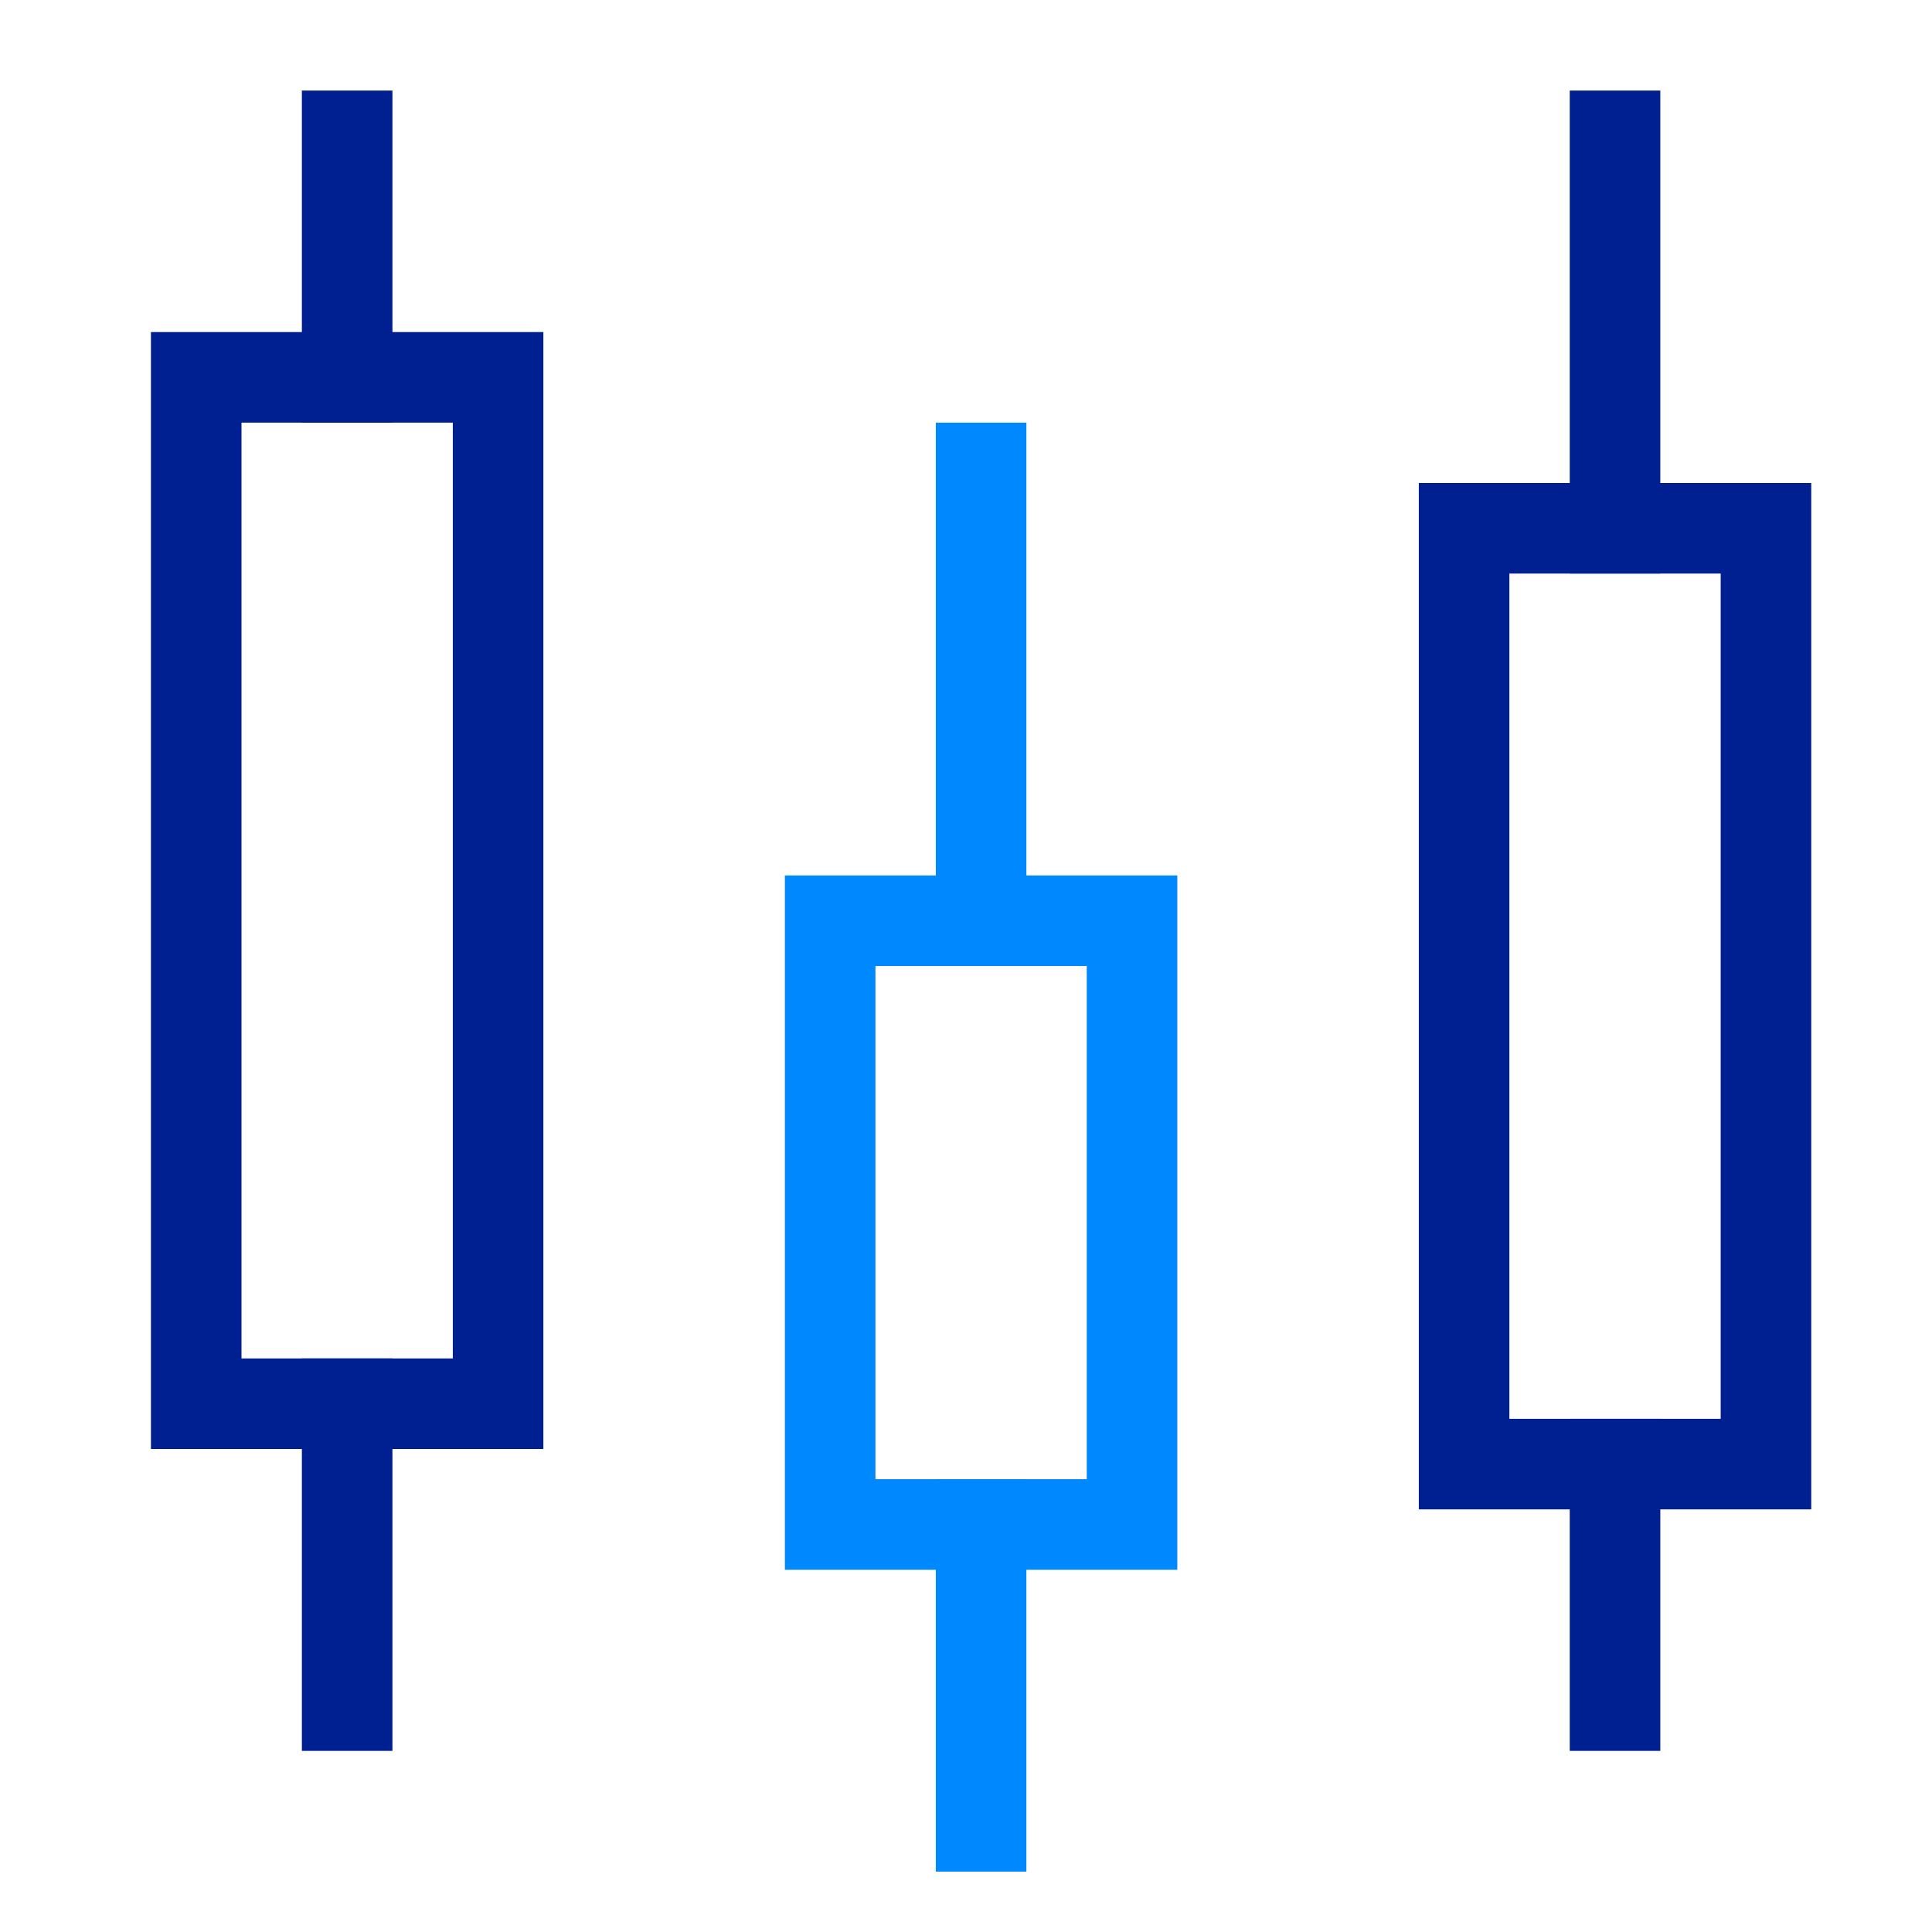
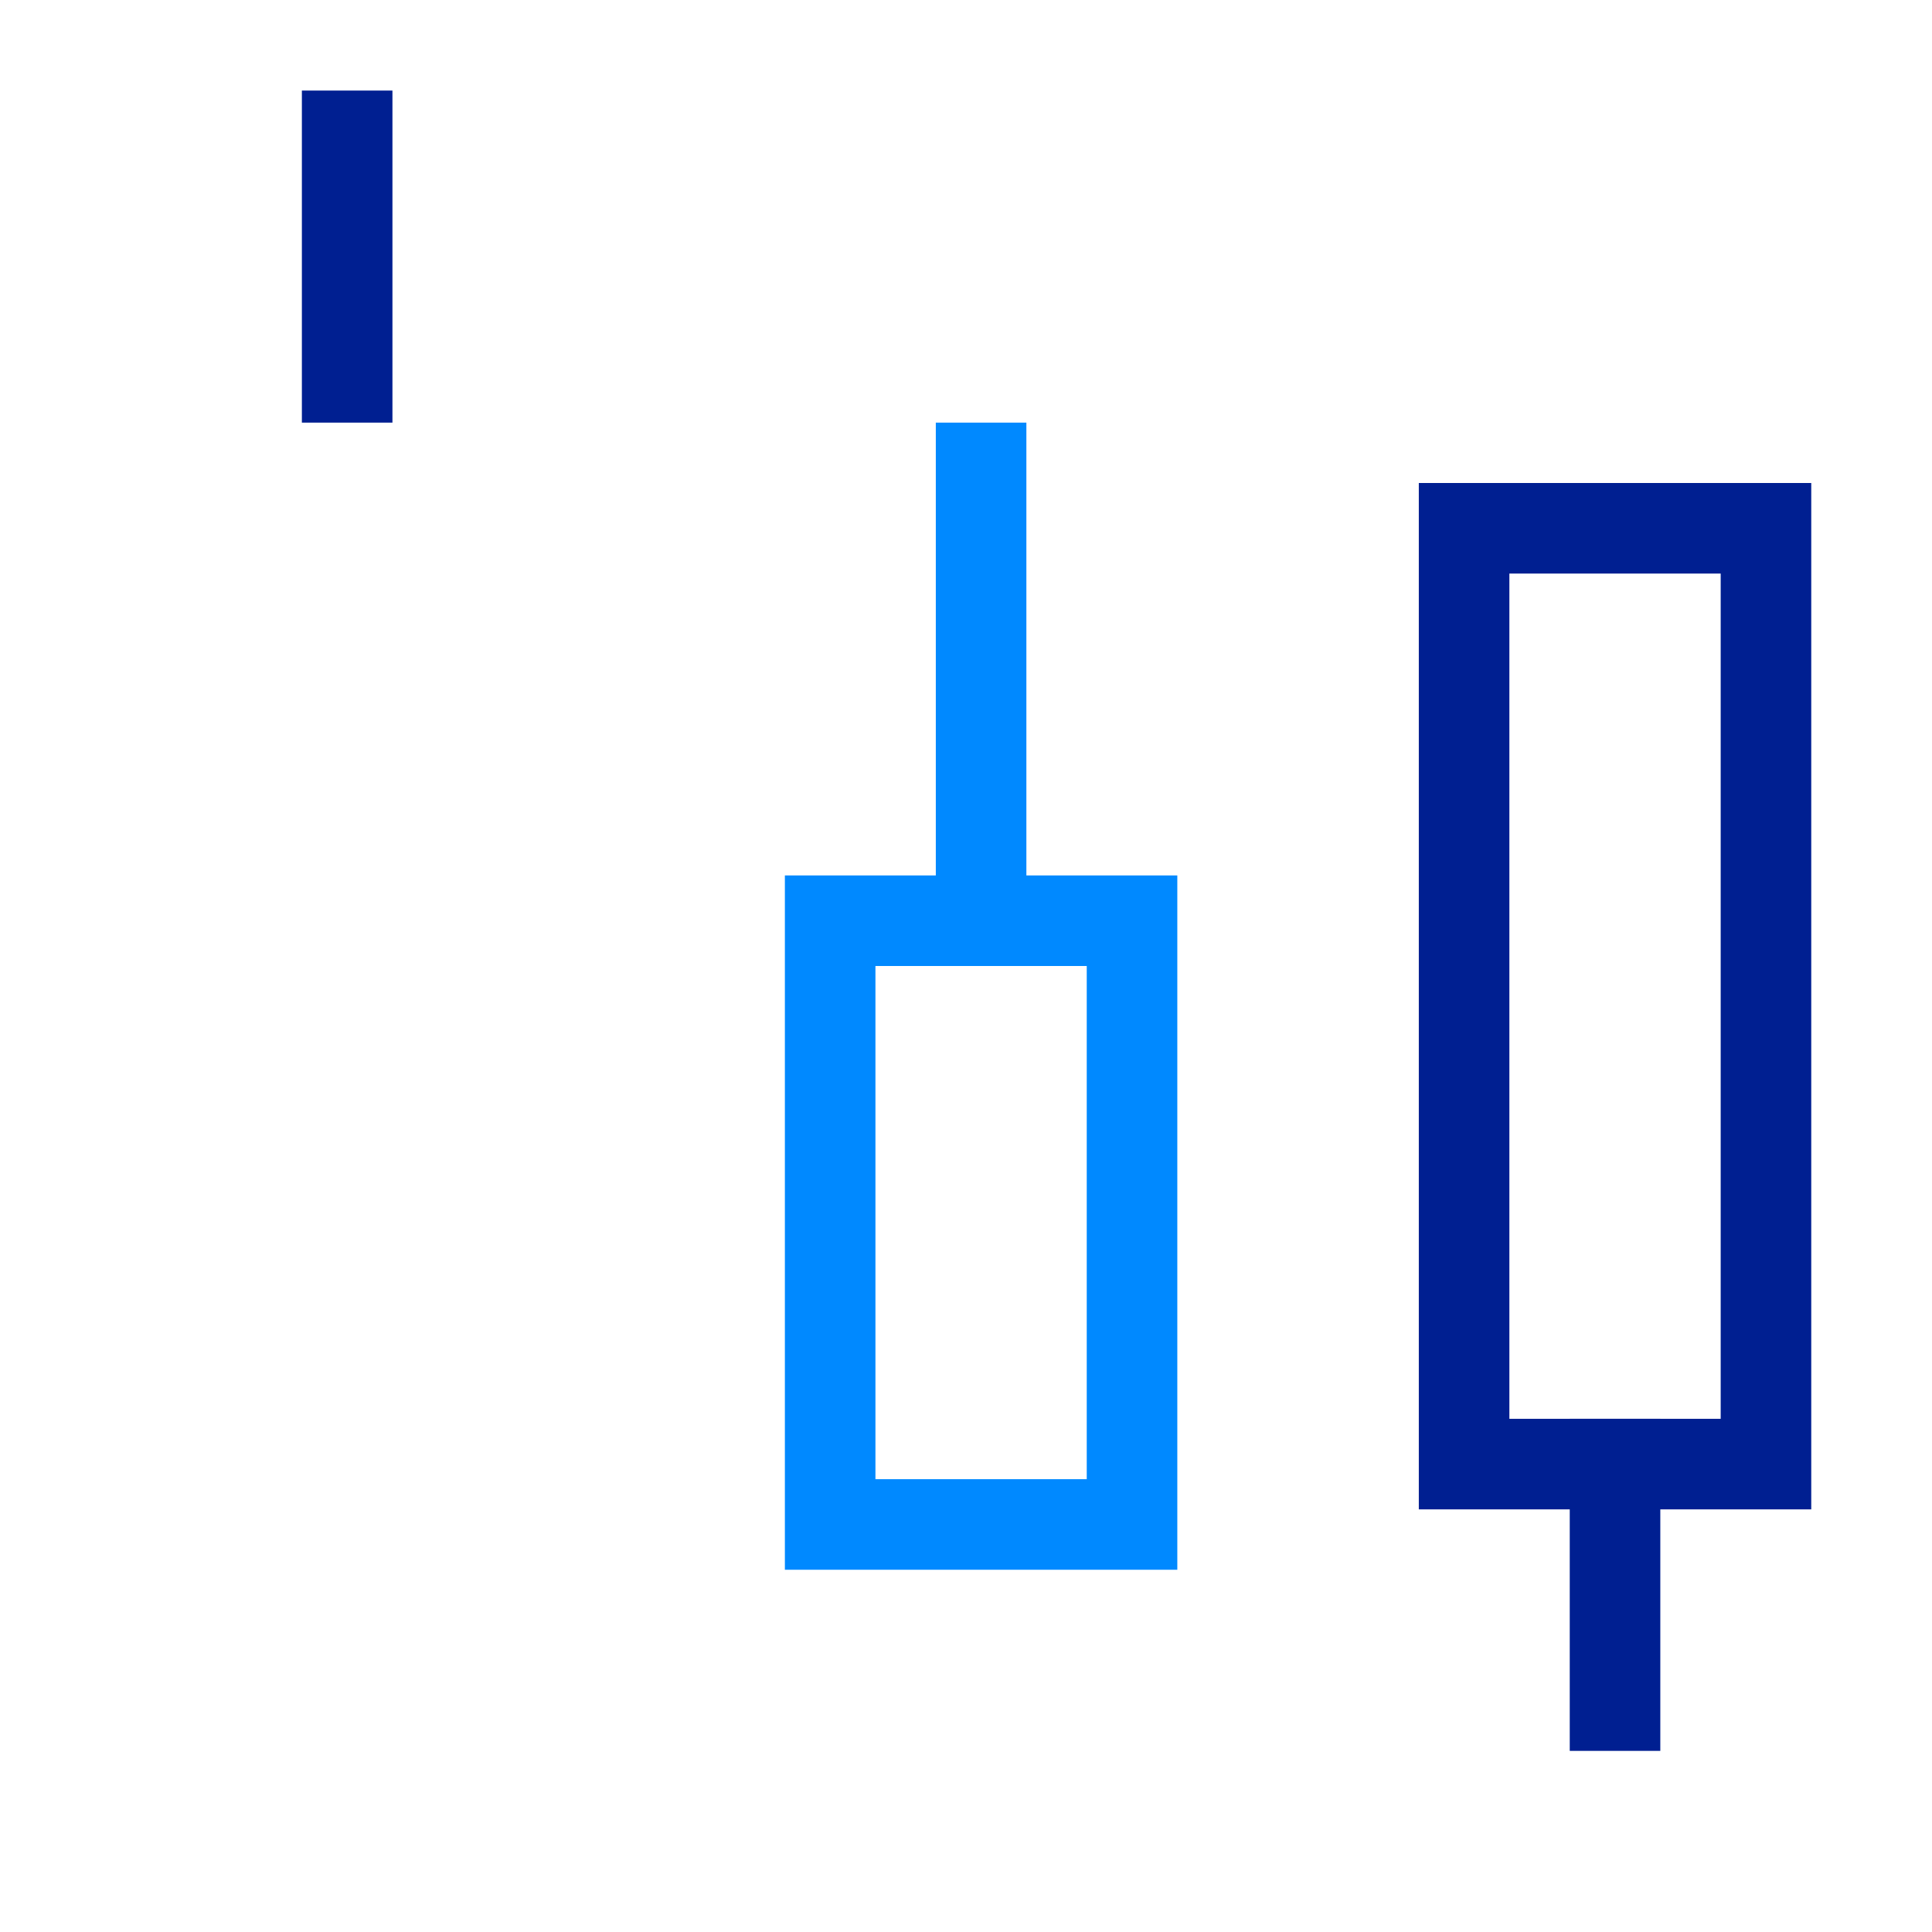
<svg xmlns="http://www.w3.org/2000/svg" version="1.1" id="Layer_1" x="0px" y="0px" viewBox="0 0 64 64" style="enable-background:new 0 0 64 64;" xml:space="preserve">
  <style type="text/css">
	.st0{fill:none;stroke:#0089FF;stroke-width:3;stroke-linecap:square;}
	.st1{fill:none;stroke:#001F91;stroke-width:3;stroke-linecap:square;}
</style>
  <g transform="translate(0.5 0.5)">
    <rect x="27" y="30" class="st0" width="10" height="20" />
-     <rect x="6" y="12" class="st1" width="10" height="34" />
    <rect x="48" y="17" class="st1" width="10" height="31" />
    <line class="st1" x1="11" y1="12" x2="11" y2="4" />
-     <line class="st1" x1="11" y1="46" x2="11" y2="56" />
-     <line class="st0" x1="32" y1="50" x2="32" y2="60" />
    <line class="st0" x1="32" y1="30" x2="32" y2="15" />
    <line class="st1" x1="53" y1="48" x2="53" y2="56" />
-     <line class="st1" x1="53" y1="17" x2="53" y2="4" />
  </g>
</svg>